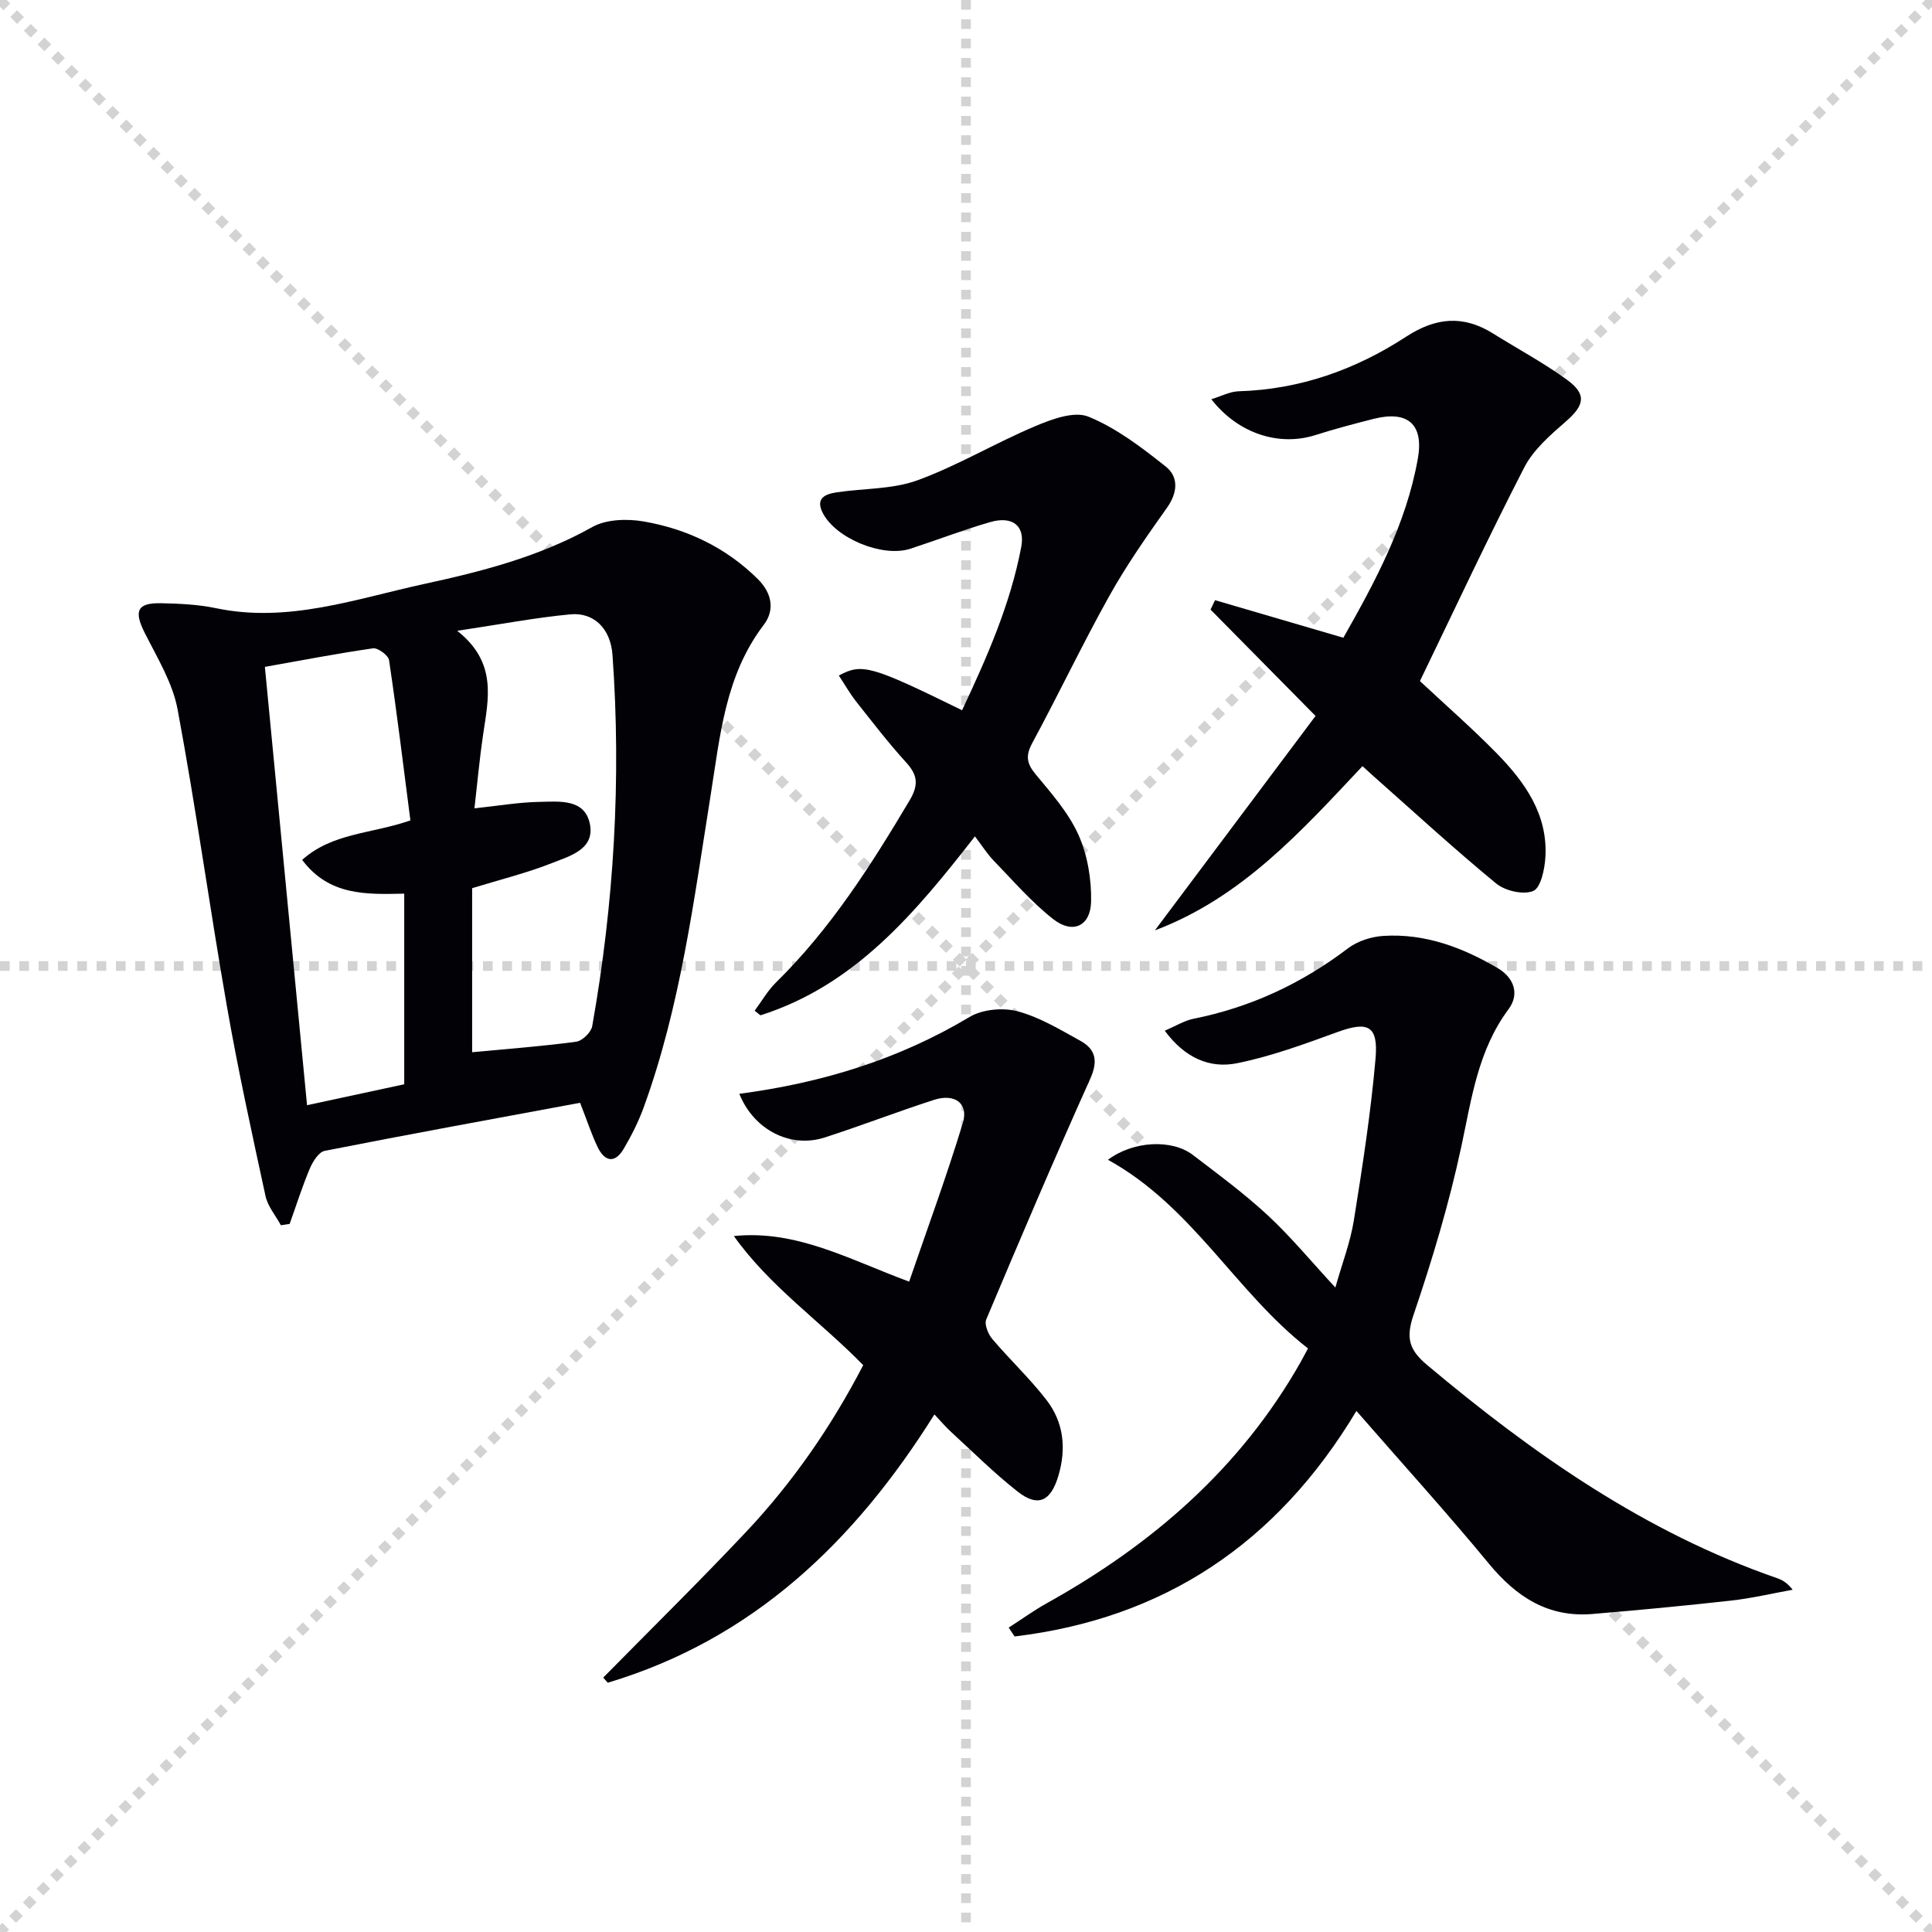
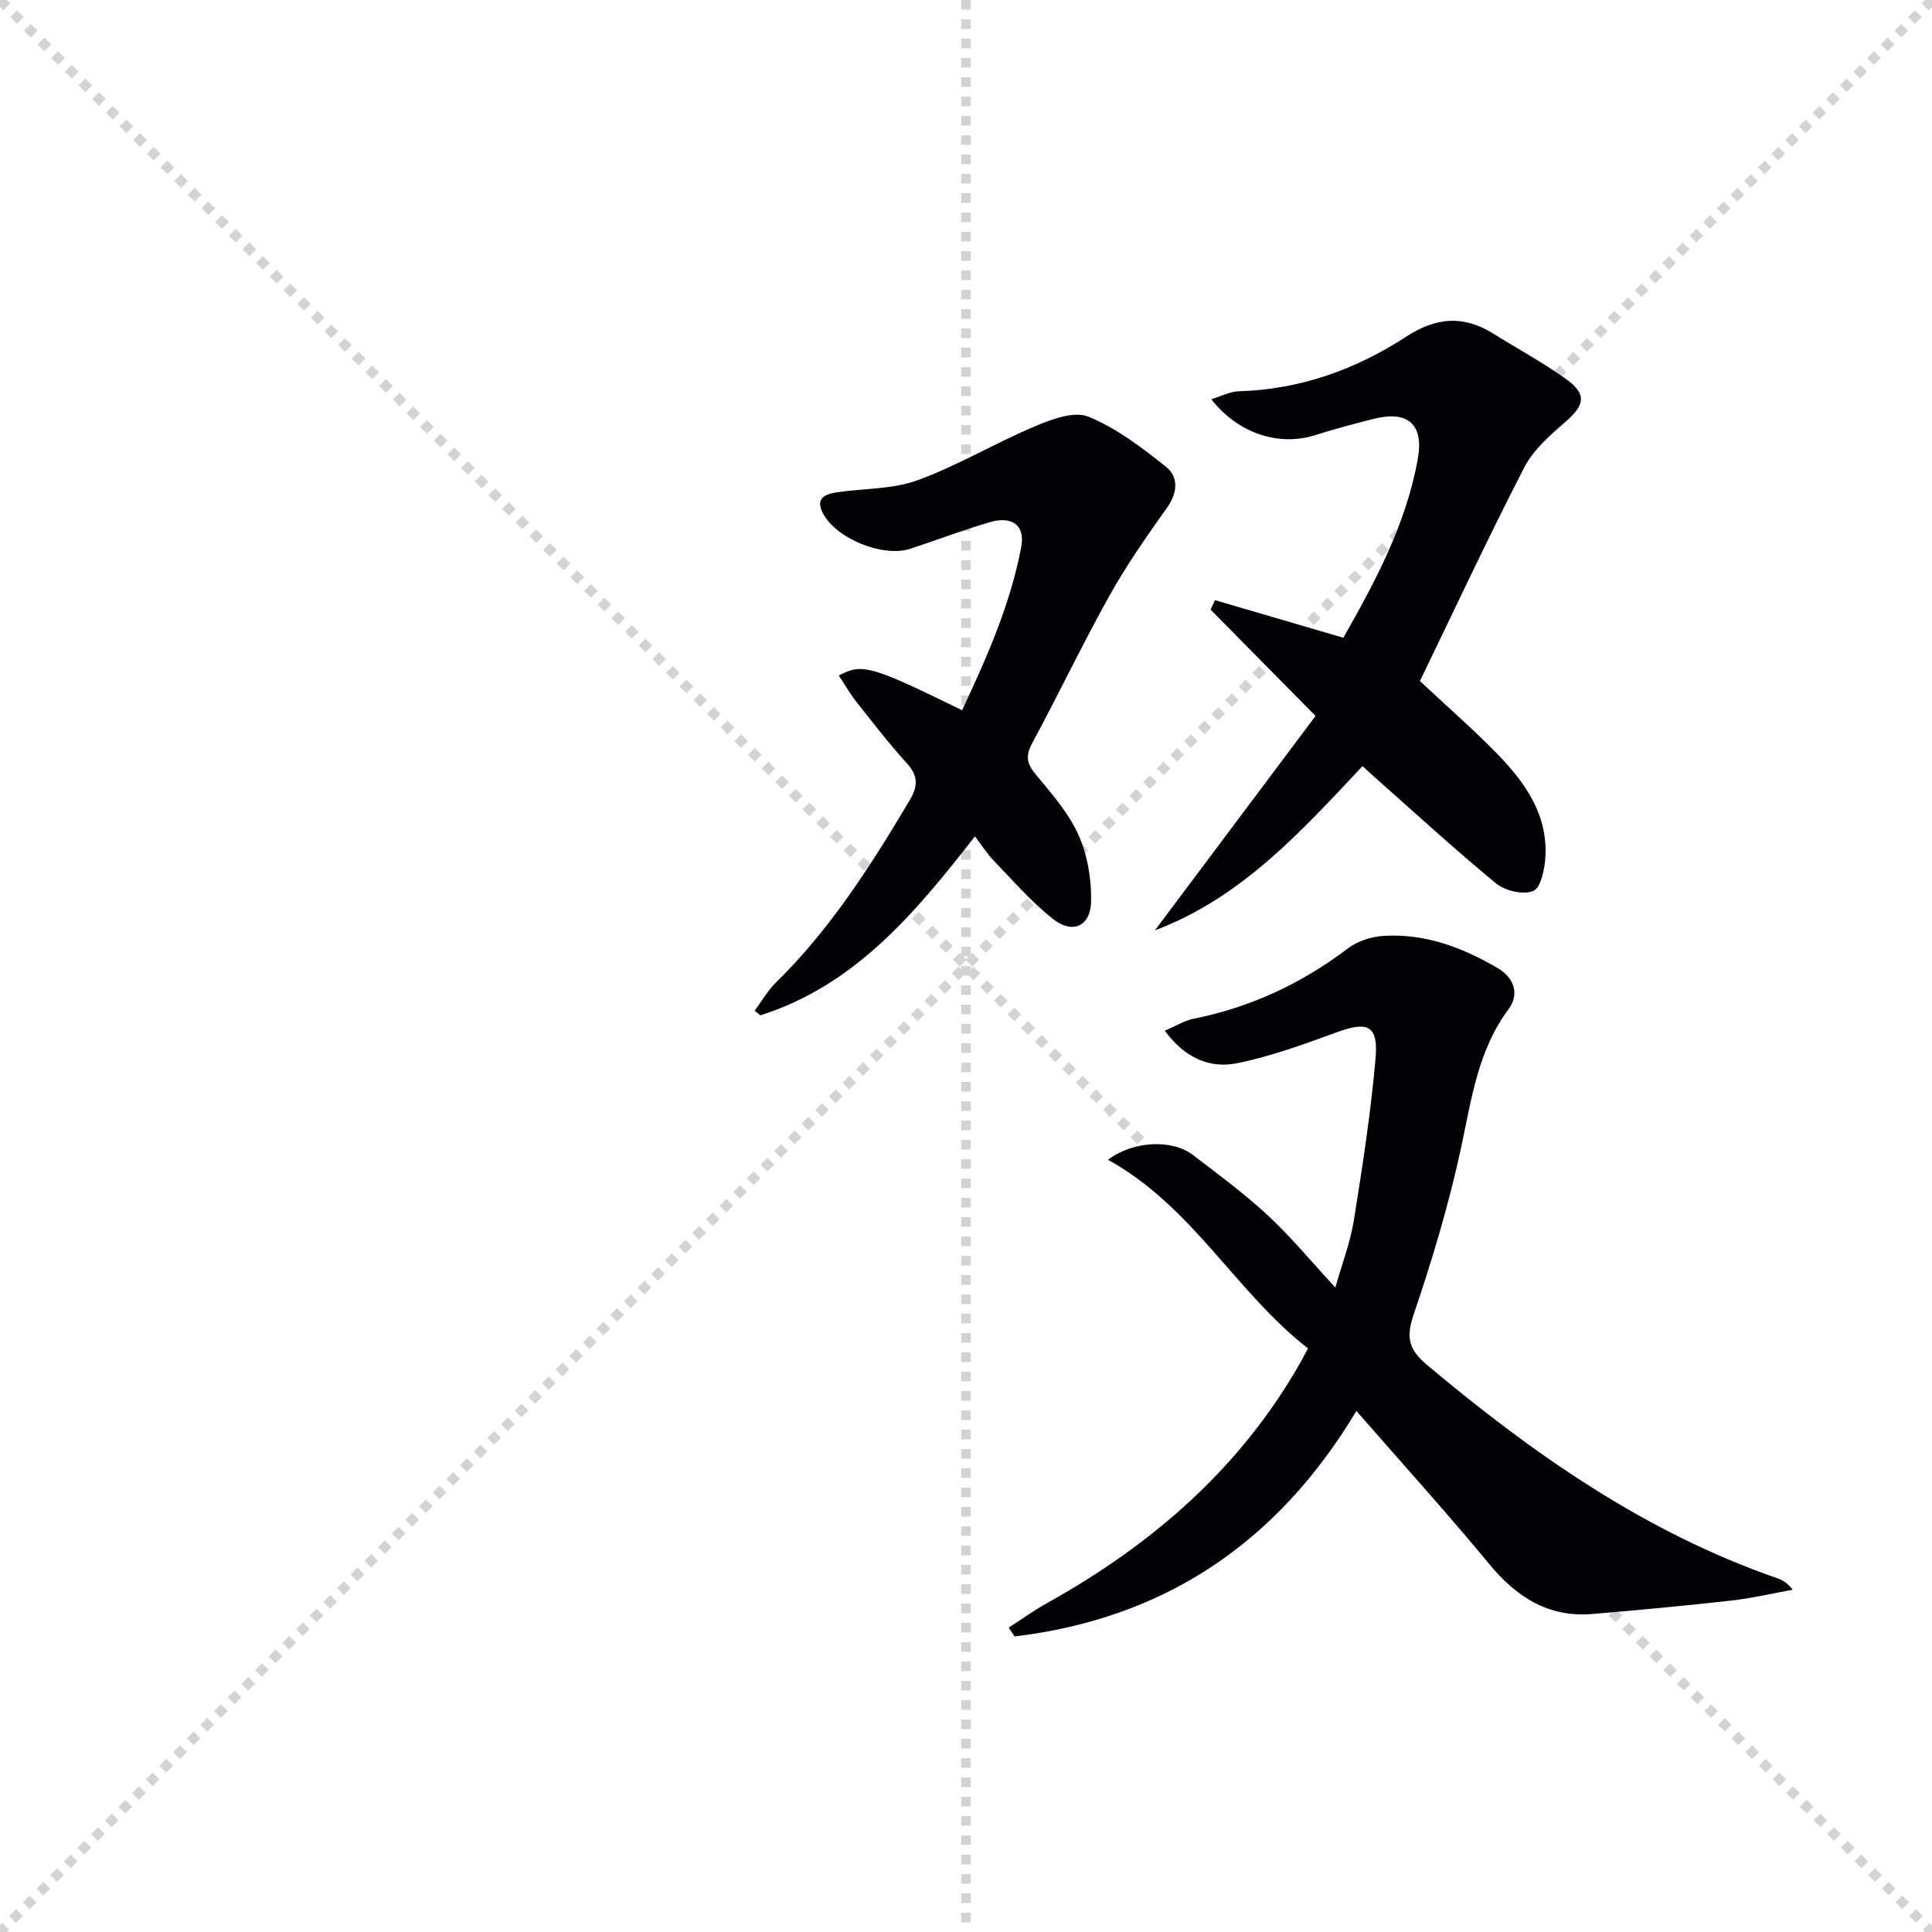
<svg xmlns="http://www.w3.org/2000/svg" enable-background="new 0 0 400 400" viewBox="0 0 400 400">
  <g stroke="lightgray" stroke-dasharray="1,1" stroke-width="1" transform="scale(2, 2)">
    <line x1="0" y1="0" x2="200" y2="200" />
    <line x1="200" y1="0" x2="0" y2="200" />
    <line x1="100" y1="0" x2="100" y2="200" />
-     <line x1="0" y1="100" x2="200" y2="100" />
  </g>
  <g fill="#010106">
-     <path d="m120.1 228.32c-17.71 3.29-35.32 6.49-52.87 9.95-1.25.25-2.48 2.23-3.09 3.68-1.58 3.74-2.8 7.62-4.17 11.45-.61.09-1.21.18-1.82.27-1.08-2-2.7-3.88-3.17-6.01-2.84-13.11-5.72-26.22-8.02-39.43-3.57-20.42-6.39-40.98-10.19-61.35-1.03-5.53-4.23-10.73-6.82-15.88-2.25-4.48-1.58-6.21 3.37-6.11 3.81.08 7.69.25 11.4 1.03 14.96 3.13 28.94-1.94 43.12-5.02 11.99-2.6 23.86-5.65 34.78-11.78 2.89-1.62 7.22-1.75 10.64-1.16 8.98 1.56 17.05 5.4 23.64 11.93 2.89 2.86 3.59 6.38 1.22 9.49-7.99 10.47-9.03 23-10.99 35.25-3.48 21.81-6.26 43.76-13.87 64.67-1.07 2.94-2.51 5.79-4.1 8.5-1.85 3.18-3.97 2.72-5.45-.35-1.27-2.67-2.19-5.52-3.61-9.13zm-25.44-97.72c8.3 6.54 6.47 14.01 5.37 21.42-.74 5-1.19 10.04-1.8 15.34 4.97-.53 9.23-1.27 13.5-1.34 4.02-.07 9.27-.7 10.38 4.48 1.14 5.34-4.13 6.72-7.81 8.18-5.17 2.05-10.62 3.39-16.55 5.21v33.96c7.03-.66 14.31-1.21 21.53-2.17 1.27-.17 3.1-1.94 3.33-3.22 4.52-25.45 6.04-51.09 4.2-76.88-.39-5.41-3.83-8.83-8.68-8.39-7.35.69-14.63 2.09-23.47 3.41zm-39.82 7.47c2.95 30.67 5.82 60.53 8.73 90.75 7.01-1.51 13.58-2.92 20.12-4.33 0-13.32 0-26.23 0-39.47-7.85.17-15.55.46-21.13-6.99 6.27-5.61 14.17-5.33 22.41-8.17-1.41-10.93-2.77-22.08-4.42-33.18-.15-1-2.3-2.59-3.32-2.45-7.35 1.05-14.65 2.47-22.39 3.84z" />
    <path d="m229.39 240.12c5.21-3.92 13.23-4.31 17.55-1.02 5.29 4.03 10.66 8 15.53 12.51 4.74 4.39 8.88 9.43 14 14.96 1.4-4.97 3.1-9.36 3.83-13.9 1.78-11.12 3.51-22.27 4.49-33.48.6-6.87-1.58-7.81-7.87-5.52-6.82 2.48-13.71 5.03-20.8 6.46-5.55 1.12-10.73-.99-14.97-6.73 2.29-.98 4.05-2.09 5.96-2.48 11.81-2.36 22.36-7.28 31.95-14.56 1.98-1.51 4.83-2.43 7.34-2.59 8.59-.55 16.37 2.38 23.65 6.65 3.38 1.98 4.63 5.36 2.28 8.52-6.33 8.51-7.64 18.45-9.77 28.4-2.52 11.8-6.02 23.45-9.9 34.89-1.62 4.77-.96 7.22 2.82 10.39 21.93 18.4 45.1 34.64 72.44 44.12 1.08.37 2.09.94 3.23 2.4-4.23.76-8.44 1.76-12.71 2.24-9.57 1.07-19.16 1.98-28.76 2.78-9.14.76-15.74-3.53-21.42-10.42-8.67-10.51-17.84-20.61-27.43-31.62-16.48 27.5-39.94 43-70.77 46.69-.41-.61-.81-1.22-1.22-1.83 2.63-1.69 5.18-3.54 7.91-5.06 21.8-12.14 40.08-27.94 52.53-49.91.4-.71.78-1.44 1.53-2.83-14.93-11.61-23.88-29.39-41.42-39.06z" />
-     <path d="m153.07 226.46c17.14-2.26 32.98-7.12 47.65-15.9 2.66-1.59 6.89-1.99 9.93-1.19 4.57 1.21 8.82 3.8 13.03 6.12 3.25 1.79 3.67 4.26 2.01 7.94-7.41 16.47-14.49 33.1-21.5 49.75-.43 1.02.39 3.02 1.25 4.04 3.64 4.3 7.79 8.18 11.22 12.63 3.55 4.6 4.15 9.97 2.48 15.65-1.56 5.3-4.2 6.66-8.47 3.3-4.82-3.79-9.2-8.15-13.73-12.31-1.18-1.08-2.22-2.32-3.48-3.65-16.56 26.44-37.64 46.57-67.63 55.55-.31-.35-.62-.71-.94-1.06 9.85-10.01 19.88-19.87 29.51-30.09 9.74-10.33 17.75-21.94 24.32-34.6-8.85-9.07-19.33-16.26-26.78-26.73 12.98-1.32 23.77 4.81 36.29 9.44 3.78-11.02 7.77-21.83 11.11-32.84 1.24-4.07-1.65-6.19-5.98-4.79-7.58 2.45-15.02 5.33-22.6 7.78-7.15 2.31-14.72-1.61-17.69-9.04z" />
    <path d="m239.11 192.62c11.13-14.86 22.26-29.71 33.26-44.39-7.71-7.81-14.73-14.91-21.74-22.02.31-.65.62-1.3.93-1.95 8.7 2.55 17.4 5.1 26.57 7.78 6.53-11.53 13-23.46 15.42-37.09 1.26-7.1-2.07-10.02-9.15-8.23-4.02 1.02-8.05 2.08-12 3.34-7.55 2.42-16.01-.24-21.61-7.4 2.04-.62 3.83-1.59 5.65-1.65 12.68-.37 24.2-4.47 34.65-11.28 6.18-4.03 11.86-4.54 18.05-.67 5.07 3.17 10.38 6.01 15.21 9.51 4.23 3.06 3.72 5.32-.15 8.69-3.22 2.8-6.71 5.82-8.61 9.5-7.52 14.6-14.47 29.49-21.61 44.25 5.4 5.05 10.91 9.85 16 15.06 5.79 5.94 10.54 12.64 9.97 21.5-.16 2.46-.96 6.26-2.52 6.9-2.05.84-5.79-.02-7.66-1.55-8.6-7.07-16.81-14.62-25.15-22-.74-.65-1.45-1.32-2.53-2.3-12.66 13.46-24.98 27.22-42.98 34z" />
    <path d="m173.67 139.86c4.84-2.59 6.65-2.06 25.52 7.19 5.13-10.92 10-21.92 12.25-33.83.84-4.42-1.87-6.45-6.45-5.12-5.57 1.61-10.99 3.71-16.51 5.51-5.73 1.87-15.47-2.13-18.16-7.45-1.55-3.07.62-3.88 2.93-4.23 5.58-.84 11.52-.6 16.7-2.49 8.35-3.05 16.09-7.71 24.3-11.17 3.45-1.46 8.11-3.21 11.08-2.01 5.8 2.36 11.05 6.38 16.03 10.34 2.68 2.13 2.49 5.36.26 8.51-4.21 5.93-8.4 11.92-11.94 18.26-5.58 10-10.51 20.37-15.95 30.45-1.41 2.6-1.2 4.21.66 6.46 3.28 3.95 6.82 7.96 8.89 12.56 1.88 4.18 2.71 9.19 2.62 13.8-.11 5.12-3.81 6.81-7.81 3.68-4.53-3.54-8.34-7.99-12.37-12.15-1.35-1.39-2.4-3.09-3.87-5.01-12.32 15.8-24.81 30.83-44.41 37.05-.4-.32-.8-.64-1.2-.95 1.46-1.96 2.69-4.15 4.41-5.84 11.28-11.07 19.66-24.23 27.67-37.7 1.85-3.12 1.74-5.18-.68-7.83-3.69-4.05-7.04-8.42-10.45-12.73-1.28-1.65-2.33-3.5-3.52-5.3z" />
  </g>
</svg>